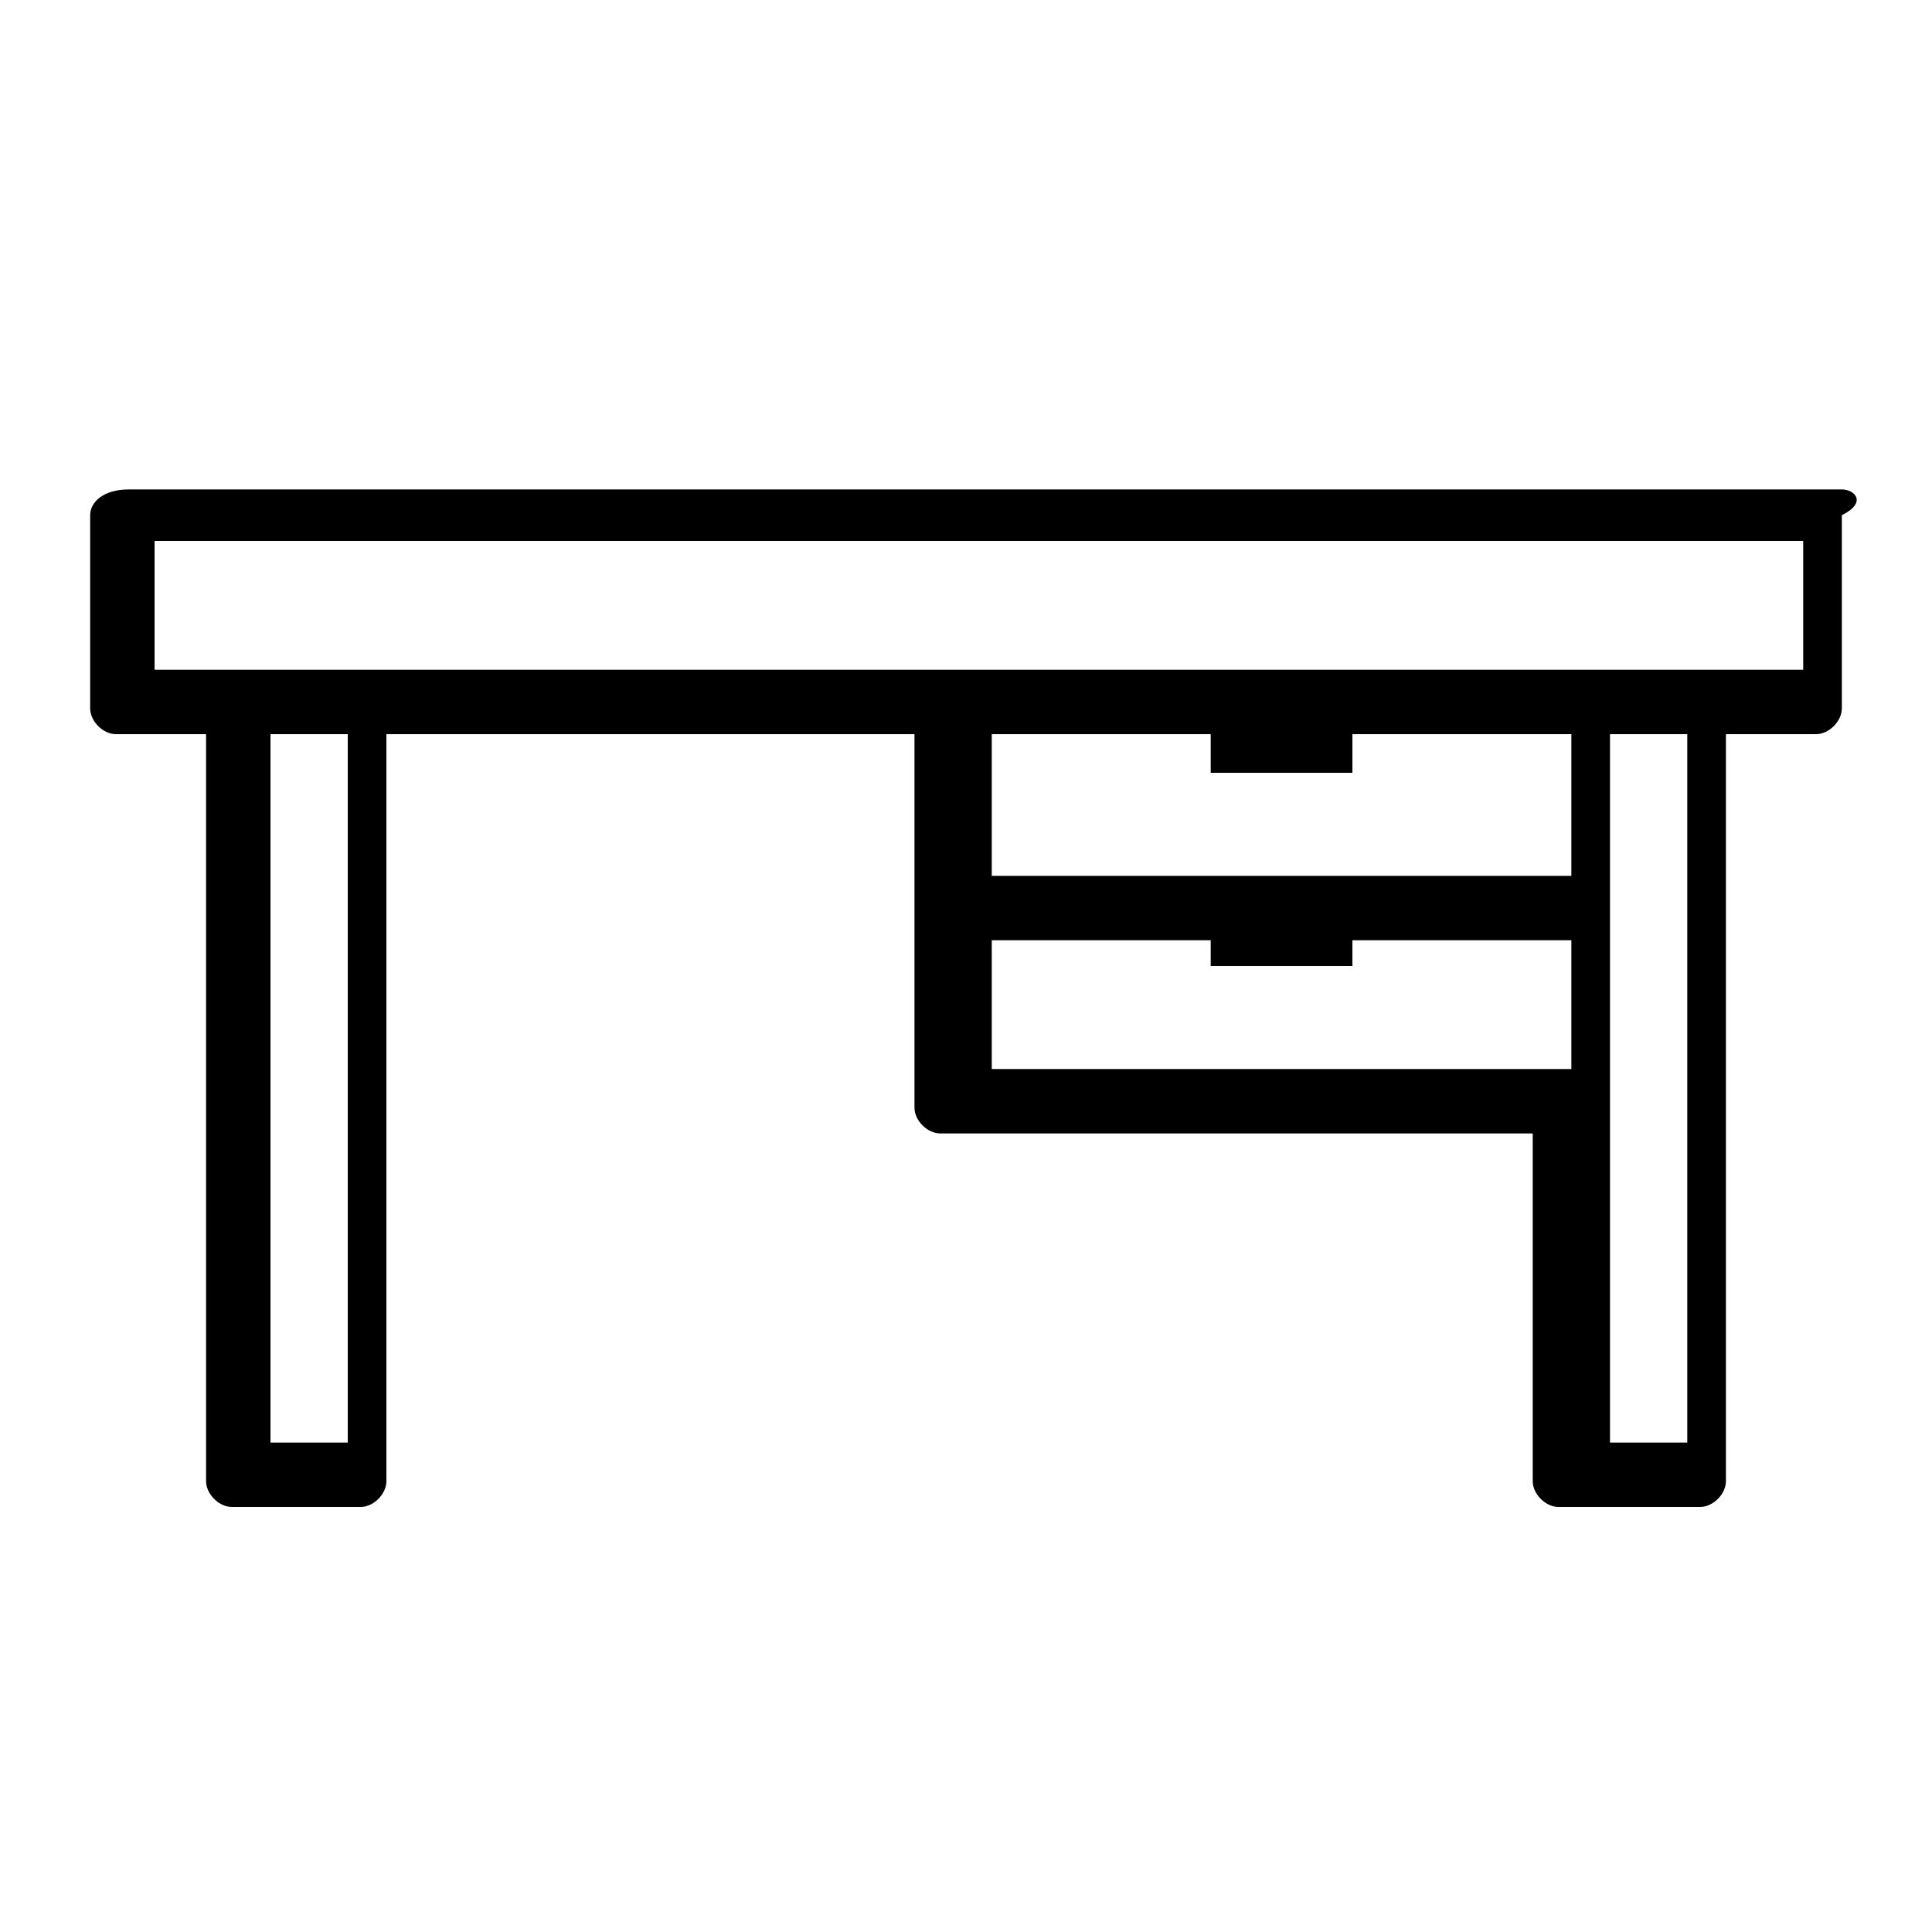
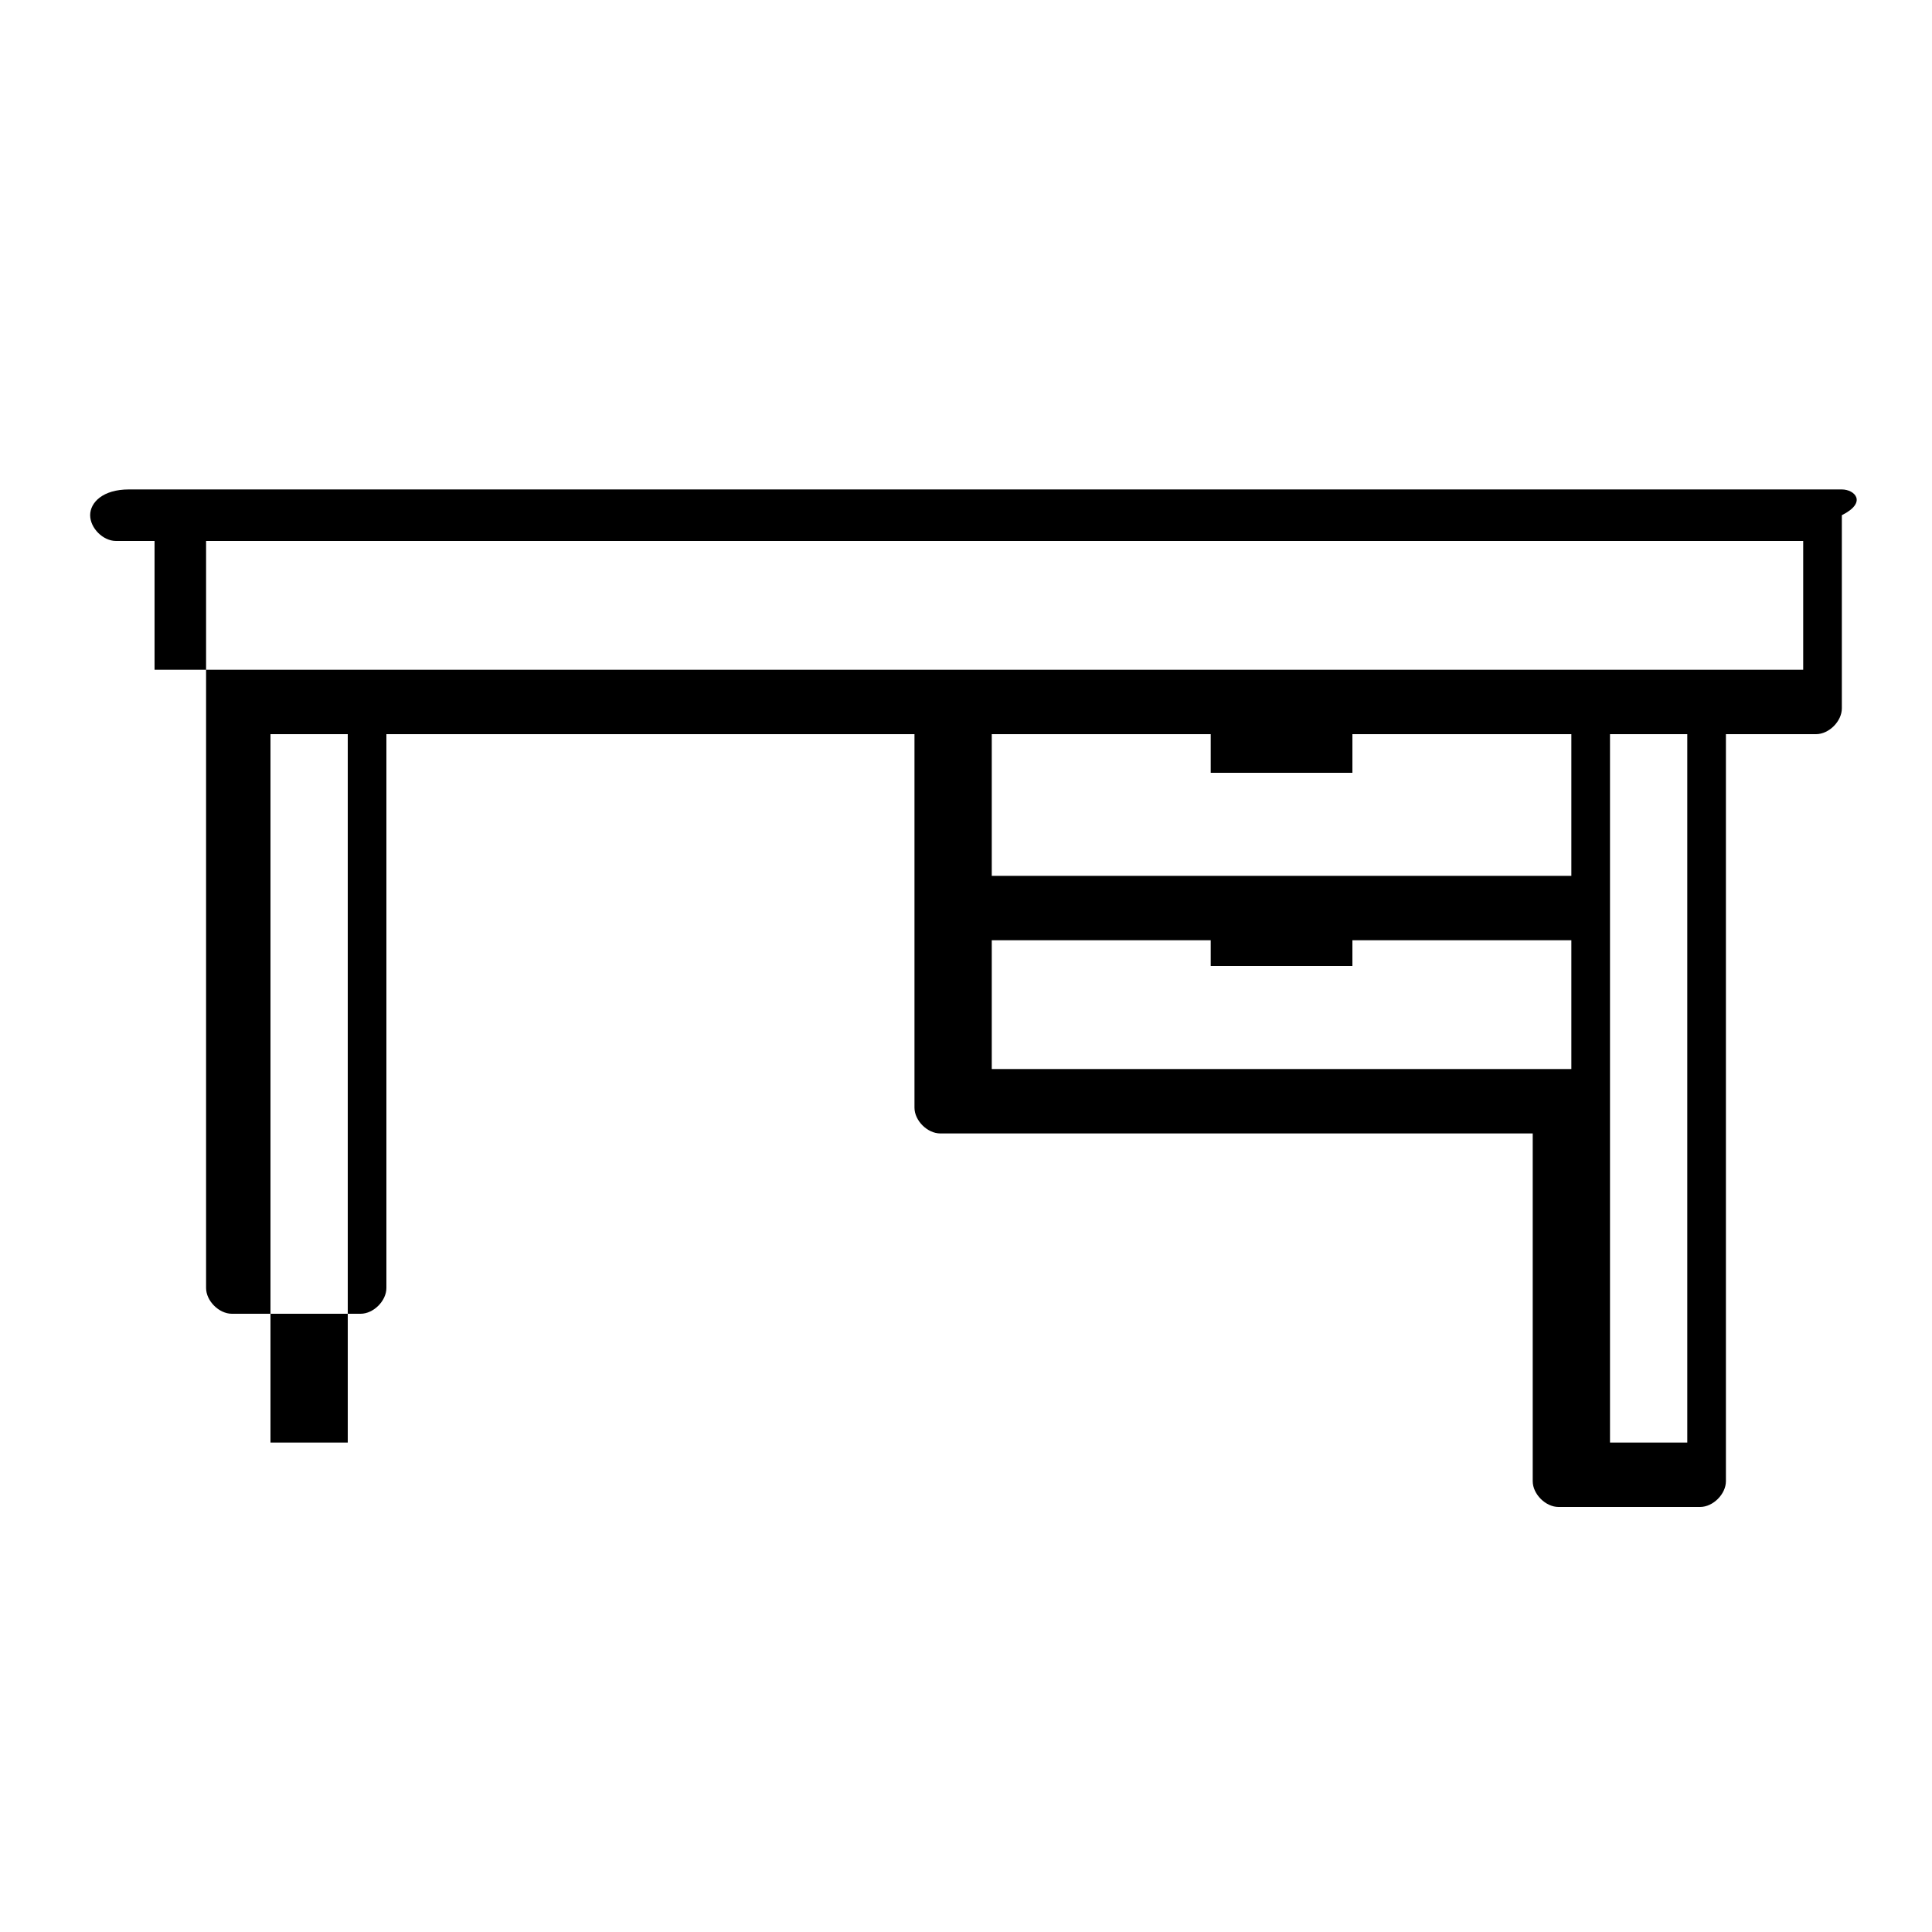
<svg xmlns="http://www.w3.org/2000/svg" version="1.1" id="Layer_1" x="0px" y="0px" viewBox="0 0 15 15" style="enable-background:new 0 0 15 15;" xml:space="preserve">
  <g>
    <g>
-       <path d="M14.3,3.8H1C0.8,3.8,0.7,3.9,0.7,4v1.5c0,0.1,0.1,0.2,0.2,0.2h0.7v5.8c0,0.1,0.1,0.2,0.2,0.2h1c0.1,0,0.2-0.1,0.2-0.2V5.7    h4.1V7v1.6c0,0.1,0.1,0.2,0.2,0.2h4.6v2.7c0,0.1,0.1,0.2,0.2,0.2h1.1c0.1,0,0.2-0.1,0.2-0.2V5.7h0.7c0.1,0,0.2-0.1,0.2-0.2V4    C14.5,3.9,14.4,3.8,14.3,3.8z M2.7,11.2H2.1V5.7h0.6V11.2z M12.1,8.3H7.7V7.3h1.7v0.2h1.1V7.3h1.7V8.3z M12.1,6.8H7.7V5.7h1.7V6    h1.1v0V5.7h1.7V6.8z M13.1,11.2h-0.6V8.6V7V5.7h0.6V11.2z M13.3,5.2h-1H7.4H2.9h-1H1.2v-1H14v1H13.3z" />
+       <path d="M14.3,3.8H1C0.8,3.8,0.7,3.9,0.7,4c0,0.1,0.1,0.2,0.2,0.2h0.7v5.8c0,0.1,0.1,0.2,0.2,0.2h1c0.1,0,0.2-0.1,0.2-0.2V5.7    h4.1V7v1.6c0,0.1,0.1,0.2,0.2,0.2h4.6v2.7c0,0.1,0.1,0.2,0.2,0.2h1.1c0.1,0,0.2-0.1,0.2-0.2V5.7h0.7c0.1,0,0.2-0.1,0.2-0.2V4    C14.5,3.9,14.4,3.8,14.3,3.8z M2.7,11.2H2.1V5.7h0.6V11.2z M12.1,8.3H7.7V7.3h1.7v0.2h1.1V7.3h1.7V8.3z M12.1,6.8H7.7V5.7h1.7V6    h1.1v0V5.7h1.7V6.8z M13.1,11.2h-0.6V8.6V7V5.7h0.6V11.2z M13.3,5.2h-1H7.4H2.9h-1H1.2v-1H14v1H13.3z" />
    </g>
  </g>
</svg>